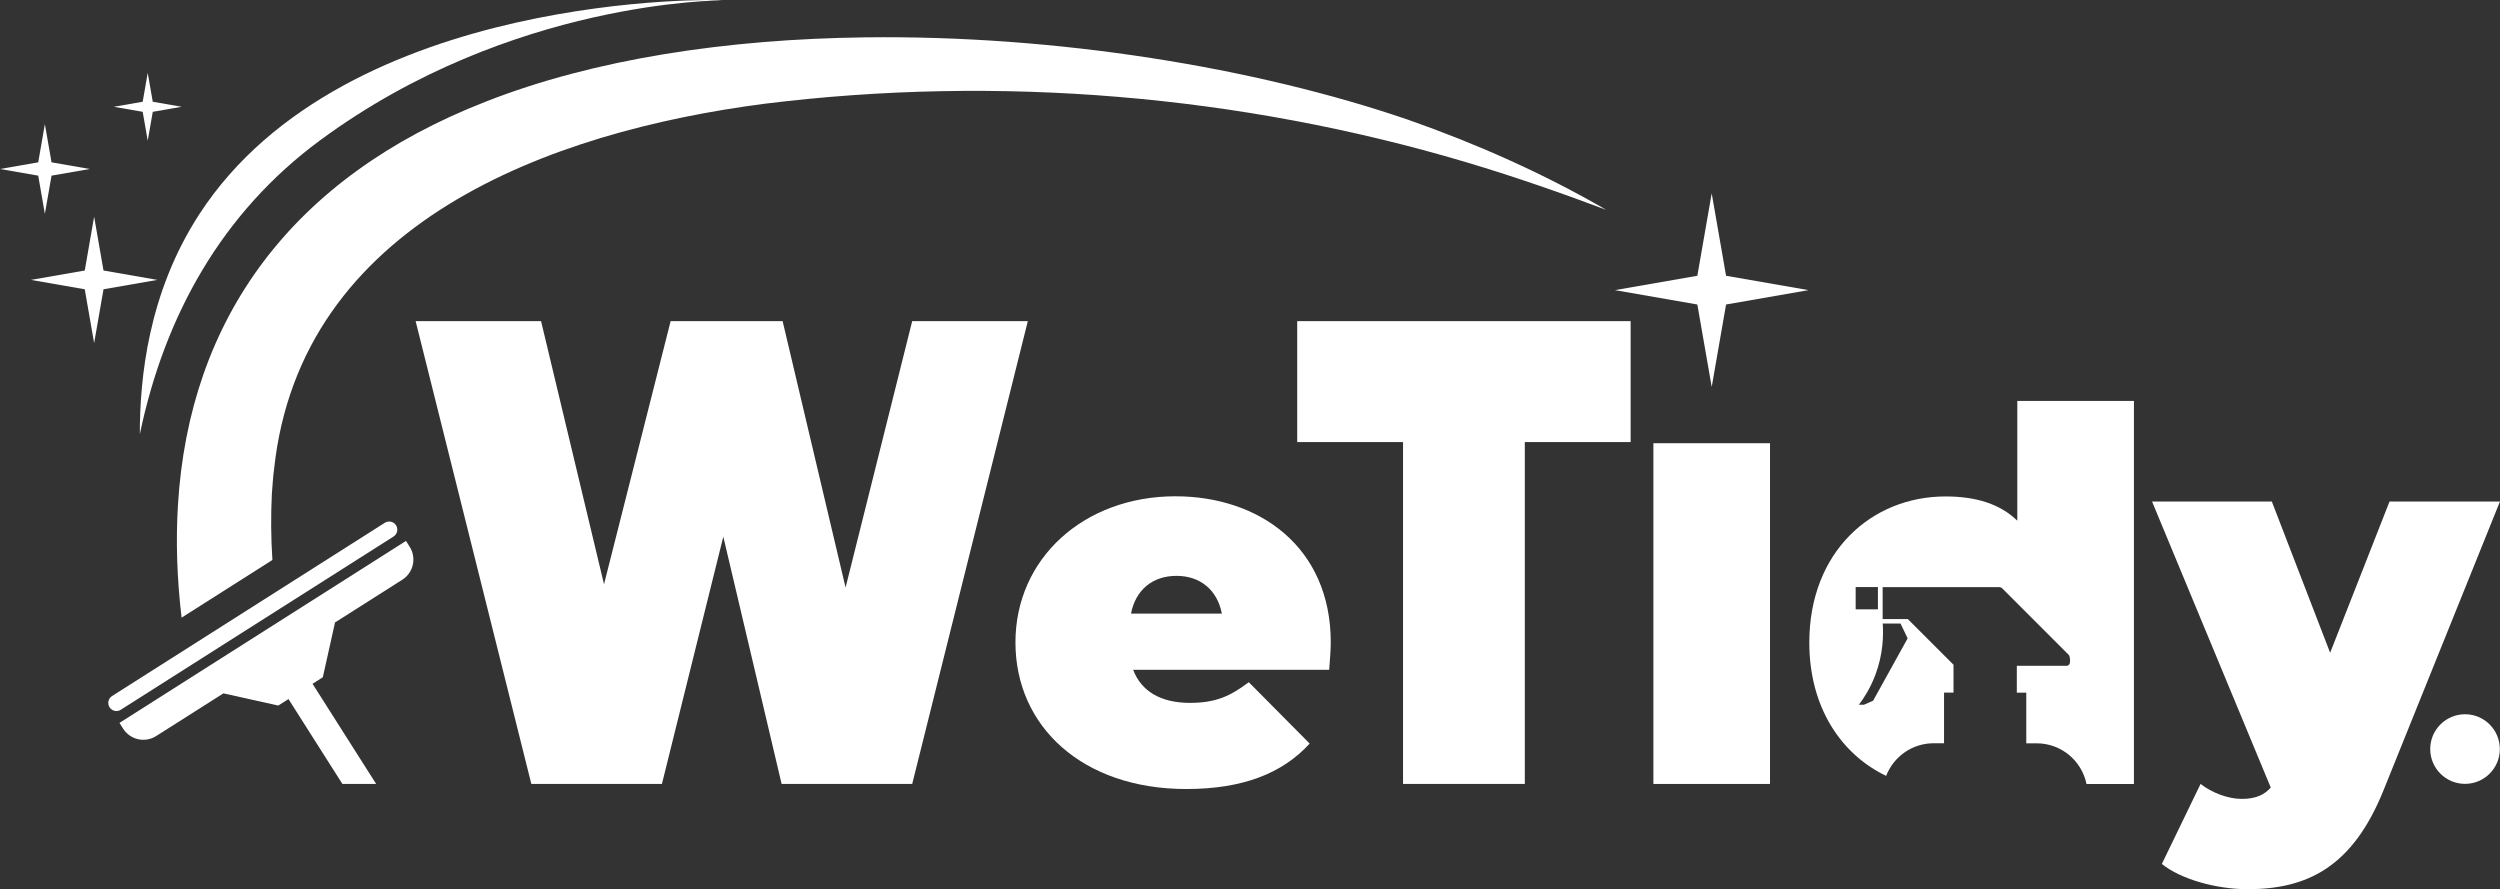
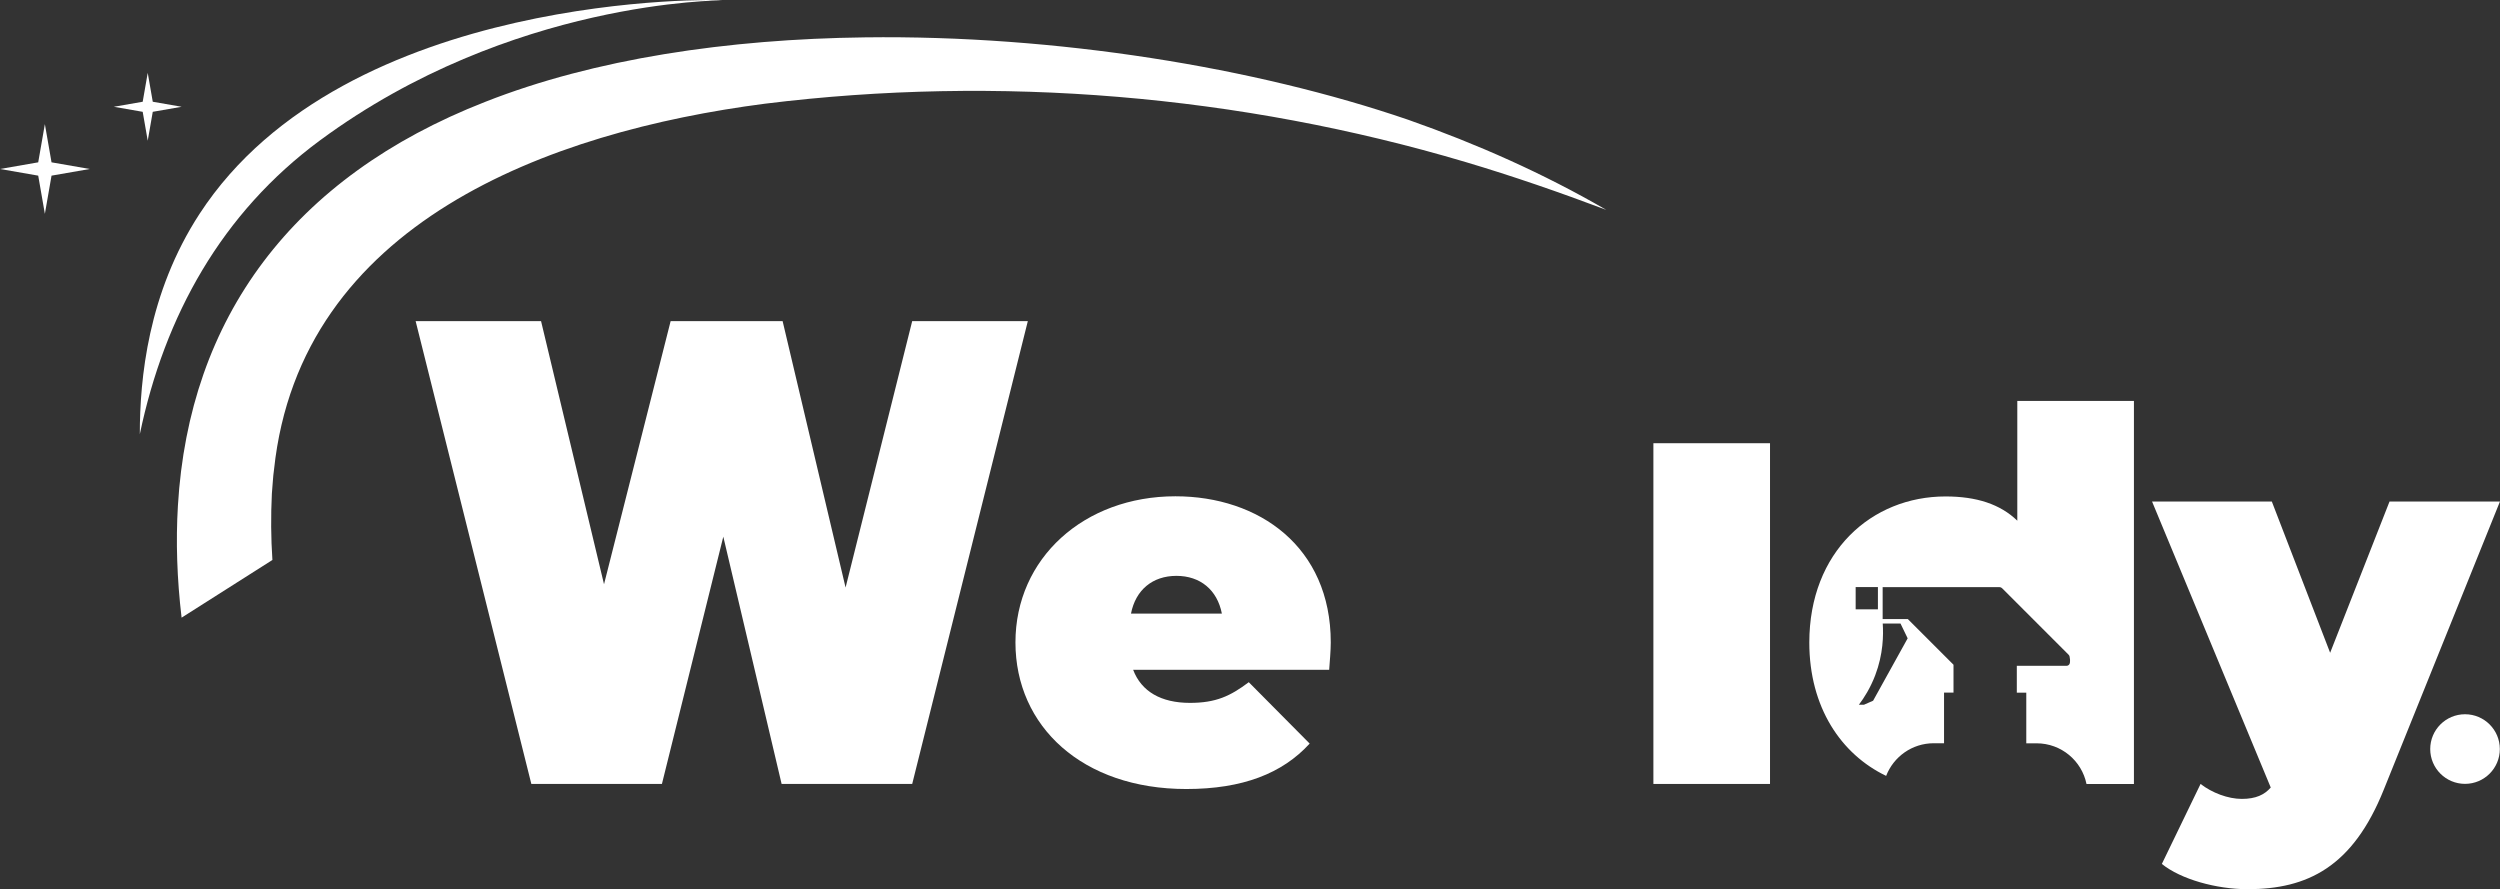
<svg xmlns="http://www.w3.org/2000/svg" id="Layer_2" data-name="Layer 2" viewBox="0 0 4500.83 1600.84">
  <rect x="0" y="0" width="4500.83" height="1600.84" fill="#333333" stroke="none" />
  <defs>
    <style>
      .cls-1 {
        fill: #fff;
      }
    </style>
  </defs>
  <g id="Layer_1-2" data-name="Layer 1">
    <g>
      <path class="cls-1" d="M2891.83,377.84c-83.8-31.52-167.76-60.67-253.27-86.11-406.56-120.75-840.93-157.11-1261.37-105.04-388.38,50.29-836.57,214.49-883.8,658.22-1.99,13.07-2.64,30.82-3.93,43.83-1.94,39.75-1.72,79.49.97,119.4l-163.51,103.86c-8.28-70.03-10.49-137.31-6.62-201.59,19.95-337.12,205.89-591.31,553.07-726.96,197.01-77.67,436.84-113.11,683.93-116.18,344.06-4.41,702.16,53.95,977.87,148.34,123.76,43.46,243.81,96.81,356.65,162.22Z" />
      <path class="cls-1" d="M1850.43,578.11l-208.17,833.25h-235.09l-104.98-445.17-110.51,445.17h-235.09l-208.32-833.25h225.81l113.36,473.71,119.94-473.71h201.59l113.36,479.65,119.94-479.65s208.17,0,208.17,0Z" />
      <path class="cls-1" d="M2393.13,1205.89h-353.08c14.8,39.03,50.25,59.52,102.29,59.52,46.51,0,72.53-12.11,105.88-37.24l109.62,110.51c-49.2,53.84-120.83,81.8-222.08,81.8-186.78,0-307.62-112.46-307.62-263.95s123.52-263.05,288.02-263.05c150.59,0,279.65,91.07,279.65,263.05,0,14.81-1.79,34.4-2.84,49.2l.15.15ZM2036.17,1104.64h163.6c-8.37-42.77-39.03-67.89-81.8-67.89s-73.43,25.12-81.8,67.89Z" />
-       <path class="cls-1" d="M2525.93,795.9h-190.52v-217.79h600.28v217.79h-190.52v615.46h-219.23s0-615.46,0-615.46Z" />
      <path class="cls-1" d="M2976.66,797.94h209.96v613.42h-209.96v-613.42Z" />
      <path class="cls-1" d="M4500.68,903.06l-209.06,518.47c-55.78,139.38-137.58,179.31-245.25,179.31-55.78,0-119.94-17.65-154.33-45.46l69.69-144.01c20.49,15.85,49.2,26.92,74.32,26.92s40.83-7.48,52.04-20.49l-213.7-514.89h215.64l104.98,272.32,106.93-272.32h198.9l-.15.15Z" />
      <path class="cls-1" d="M3631.82,721.81v215.64c-30.66-29.76-73.43-43.67-129.21-43.67-132.95,0-245.25,99.45-245.25,263.05,0,116.65,57.28,201.14,138.33,240.02,13.31-34.4,46.66-58.77,85.69-58.77h18.54v-91.22h17.05v-50.1l-82.25-82.25h-45.31v-57.43h210.56c1.65,0,3.14.6,4.34,1.79l119.94,119.94c.75.75,1.35,1.79,1.65,2.99.75,2.99,1.2,7.03.6,11.66h0c-.45,2.99-2.99,5.23-5.98,5.23h-89.58v48.3h17.05v91.22h18.54c44.42,0,81.35,31.4,89.88,73.28h85.39v-689.7h-209.96ZM3340.8,1056.94h40.08v40.08h-40.08v-40.08ZM3389.26,1122.59h32.3c4.34,8.82,8.52,17.8,12.86,26.62-20.79,37.39-41.57,74.77-62.21,112.31-10.02,4.34-16.3,7.18-16.3,7.18h-9.27c9.57-12.56,20.64-30.21,29.31-52.79,14.66-38.43,14.95-72.68,13.61-93.17l-.3-.15Z" />
      <circle class="cls-1" cx="4437.87" cy="1348.55" r="62.66" />
-       <polygon class="cls-1" points="169.46 390.12 186.35 487.02 283.25 503.91 186.35 520.79 169.46 617.7 152.58 520.79 55.67 503.91 152.58 487.02 169.46 390.12" />
-       <polygon class="cls-1" points="3081.64 348.08 3107.5 496.48 3255.9 522.34 3107.5 548.2 3081.64 696.6 3055.78 548.2 2907.38 522.34 3055.78 496.48 3081.64 348.08" />
      <polygon class="cls-1" points="80.78 223.45 92.77 292.25 161.57 304.24 92.77 316.22 80.78 385.02 68.8 316.22 0 304.24 68.8 292.25 80.78 223.45" />
      <polygon class="cls-1" points="265.96 131.18 275.02 183.18 327.02 192.24 275.02 201.3 265.96 253.3 256.9 201.3 204.9 192.24 256.9 183.18 265.96 131.18" />
      <g>
-         <path class="cls-1" d="M708.48,965.93l-177.65,112.84-97.84,62.12-215.57,136.94c-6.83,4.36-15.87,2.31-20.22-4.52-4.3-6.83-2.31-15.87,4.52-20.22l162.86-103.43,163.51-103.86,164.69-104.61c6.83-4.3,15.92-2.31,20.22,4.52,4.36,6.83,2.31,15.87-4.52,20.22Z" />
-         <path class="cls-1" d="M724.28,1043.7l-121.12,76.91c-7.32,32.86-14.68,65.78-22,98.7l-18.5,11.73,114.56,180.34h-60.78l-97.08-152.86-18.45,11.73c-32.92-7.32-65.78-14.68-98.69-22l-121.12,76.91c-20.06,12.75-46.63,6.78-59.38-13.29l-6.62-10.43,515.8-327.61,6.62,10.44c12.75,20.06,6.83,46.68-13.23,59.43Z" />
-       </g>
+         </g>
      <path class="cls-1" d="M251.72,781.71c-.05-99.5,14.64-254.15,107.52-396.69C621.99-18.21,1299.46-.82,1299.69.42c.18.95-379.1-1.75-723.42,252.17-177.12,130.62-280.04,316-324.55,529.12Z" />
    </g>
  </g>
</svg>